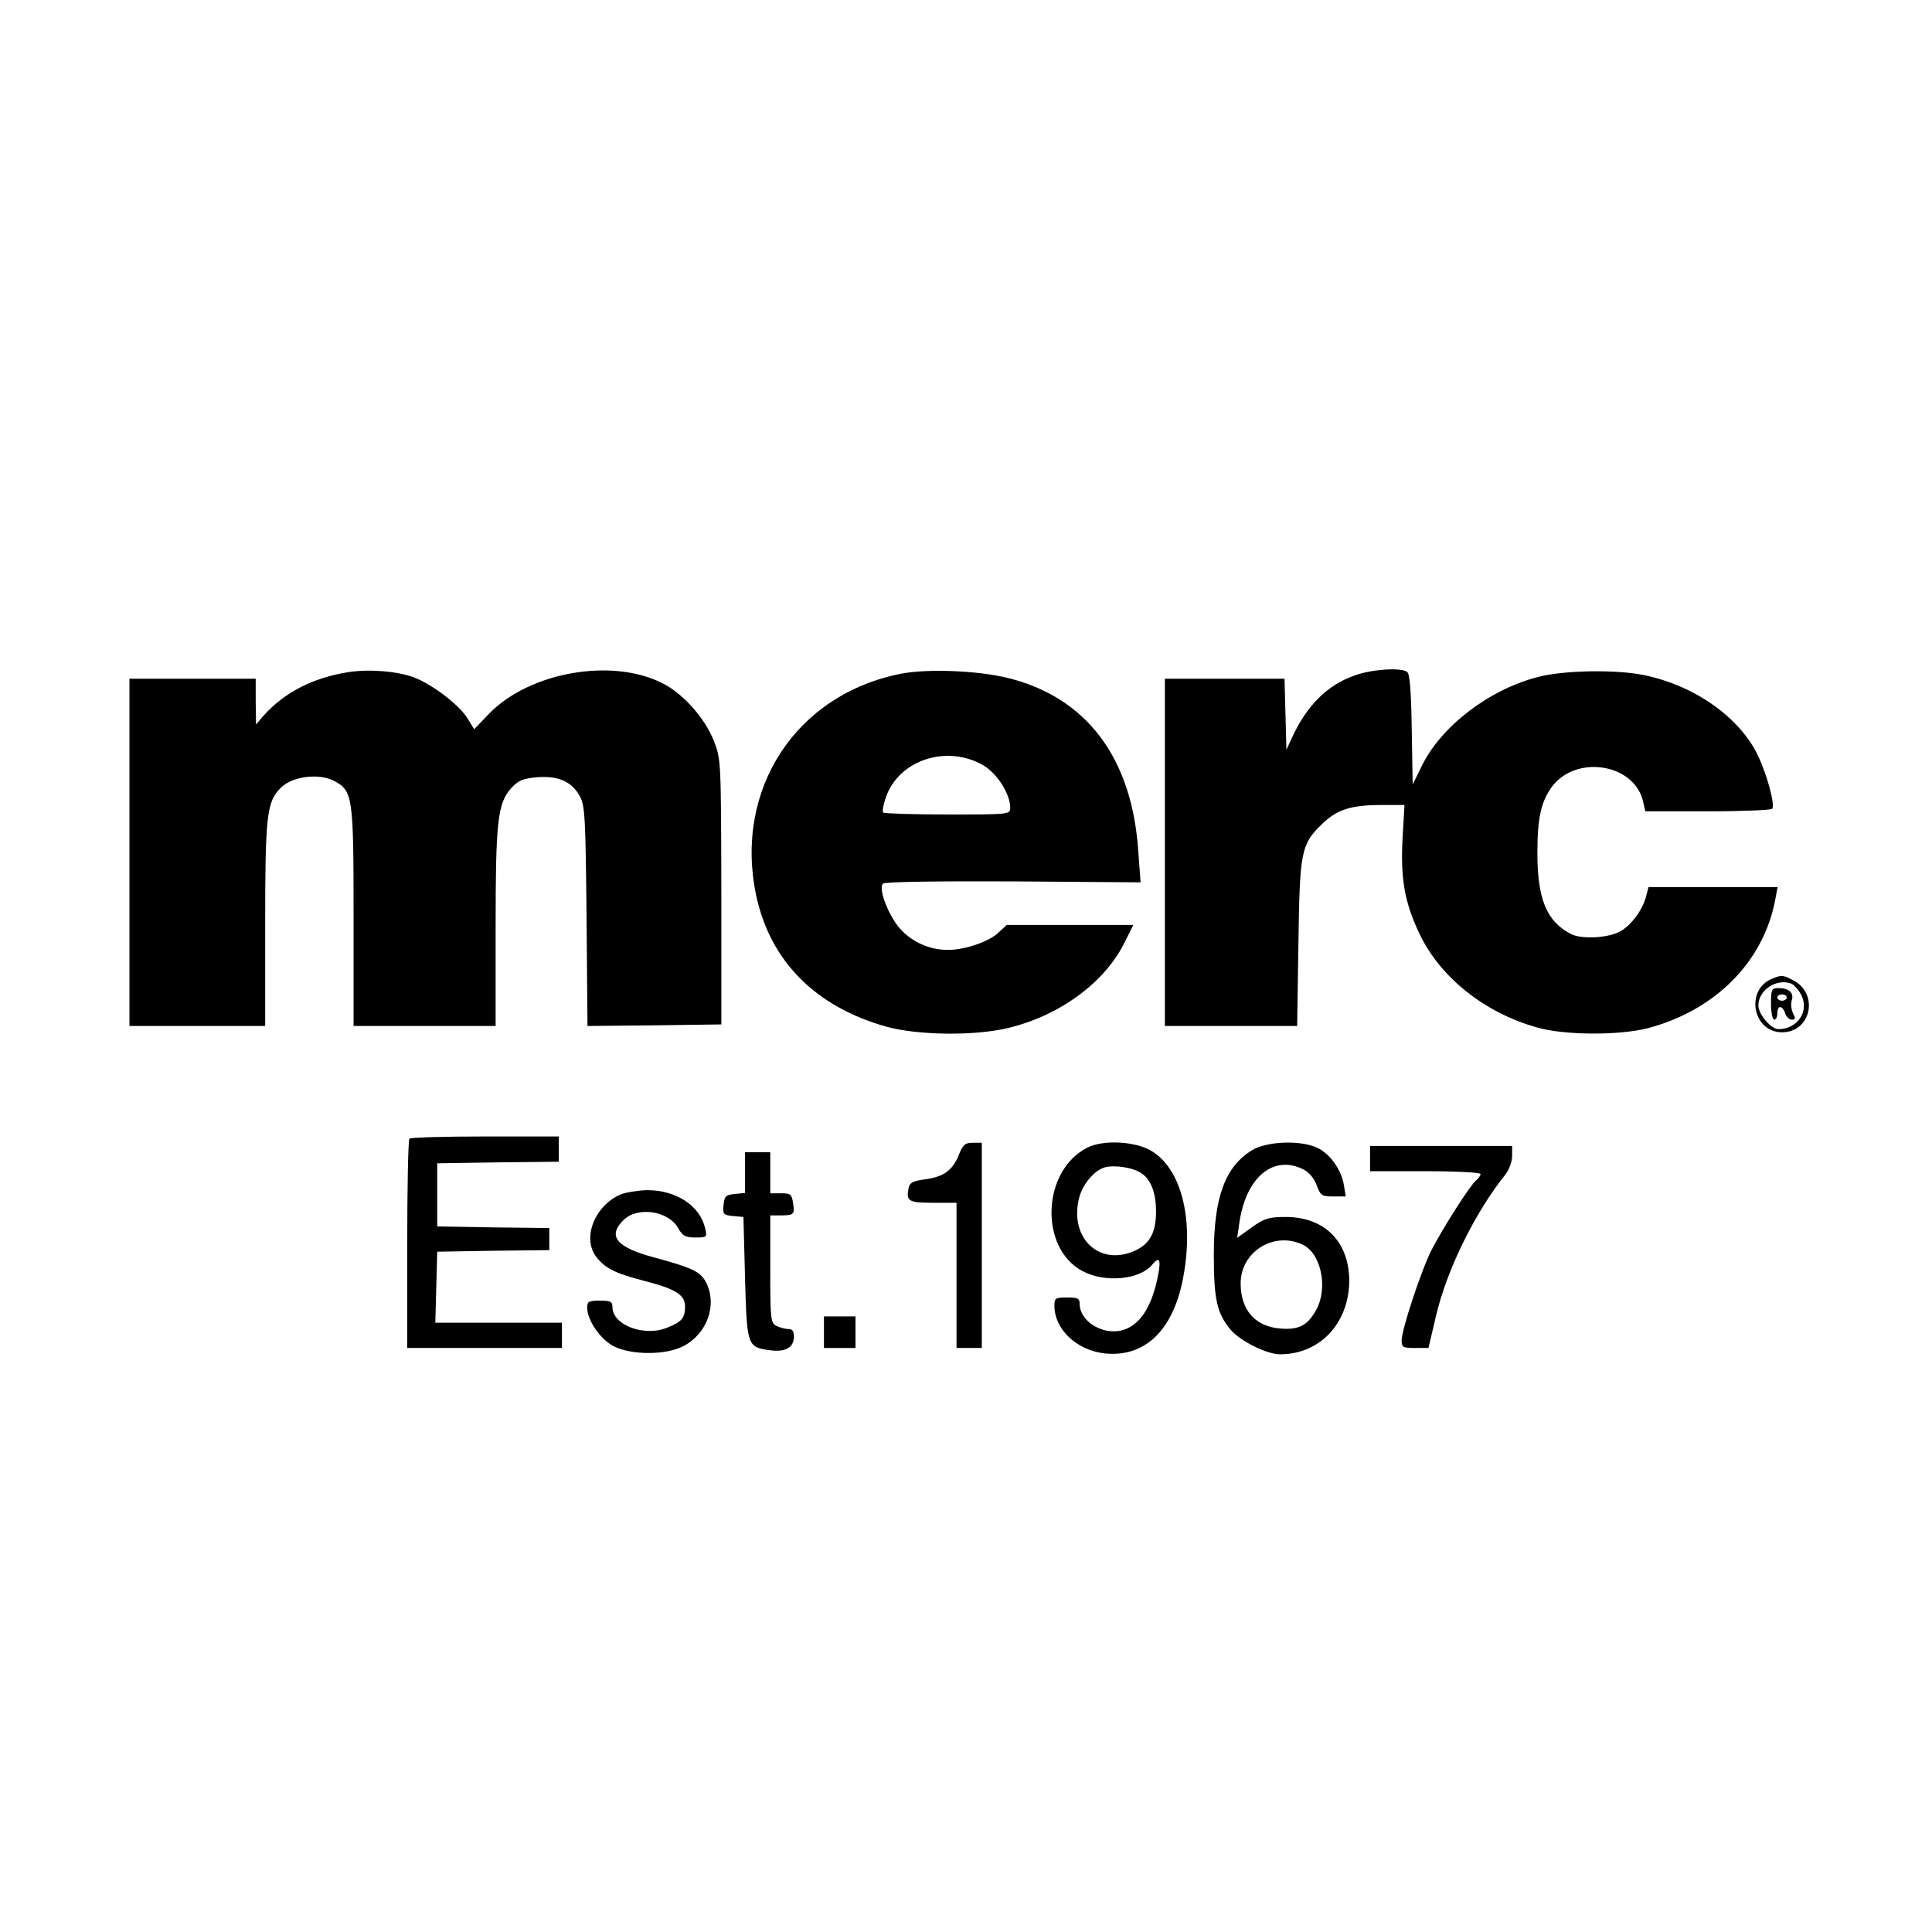
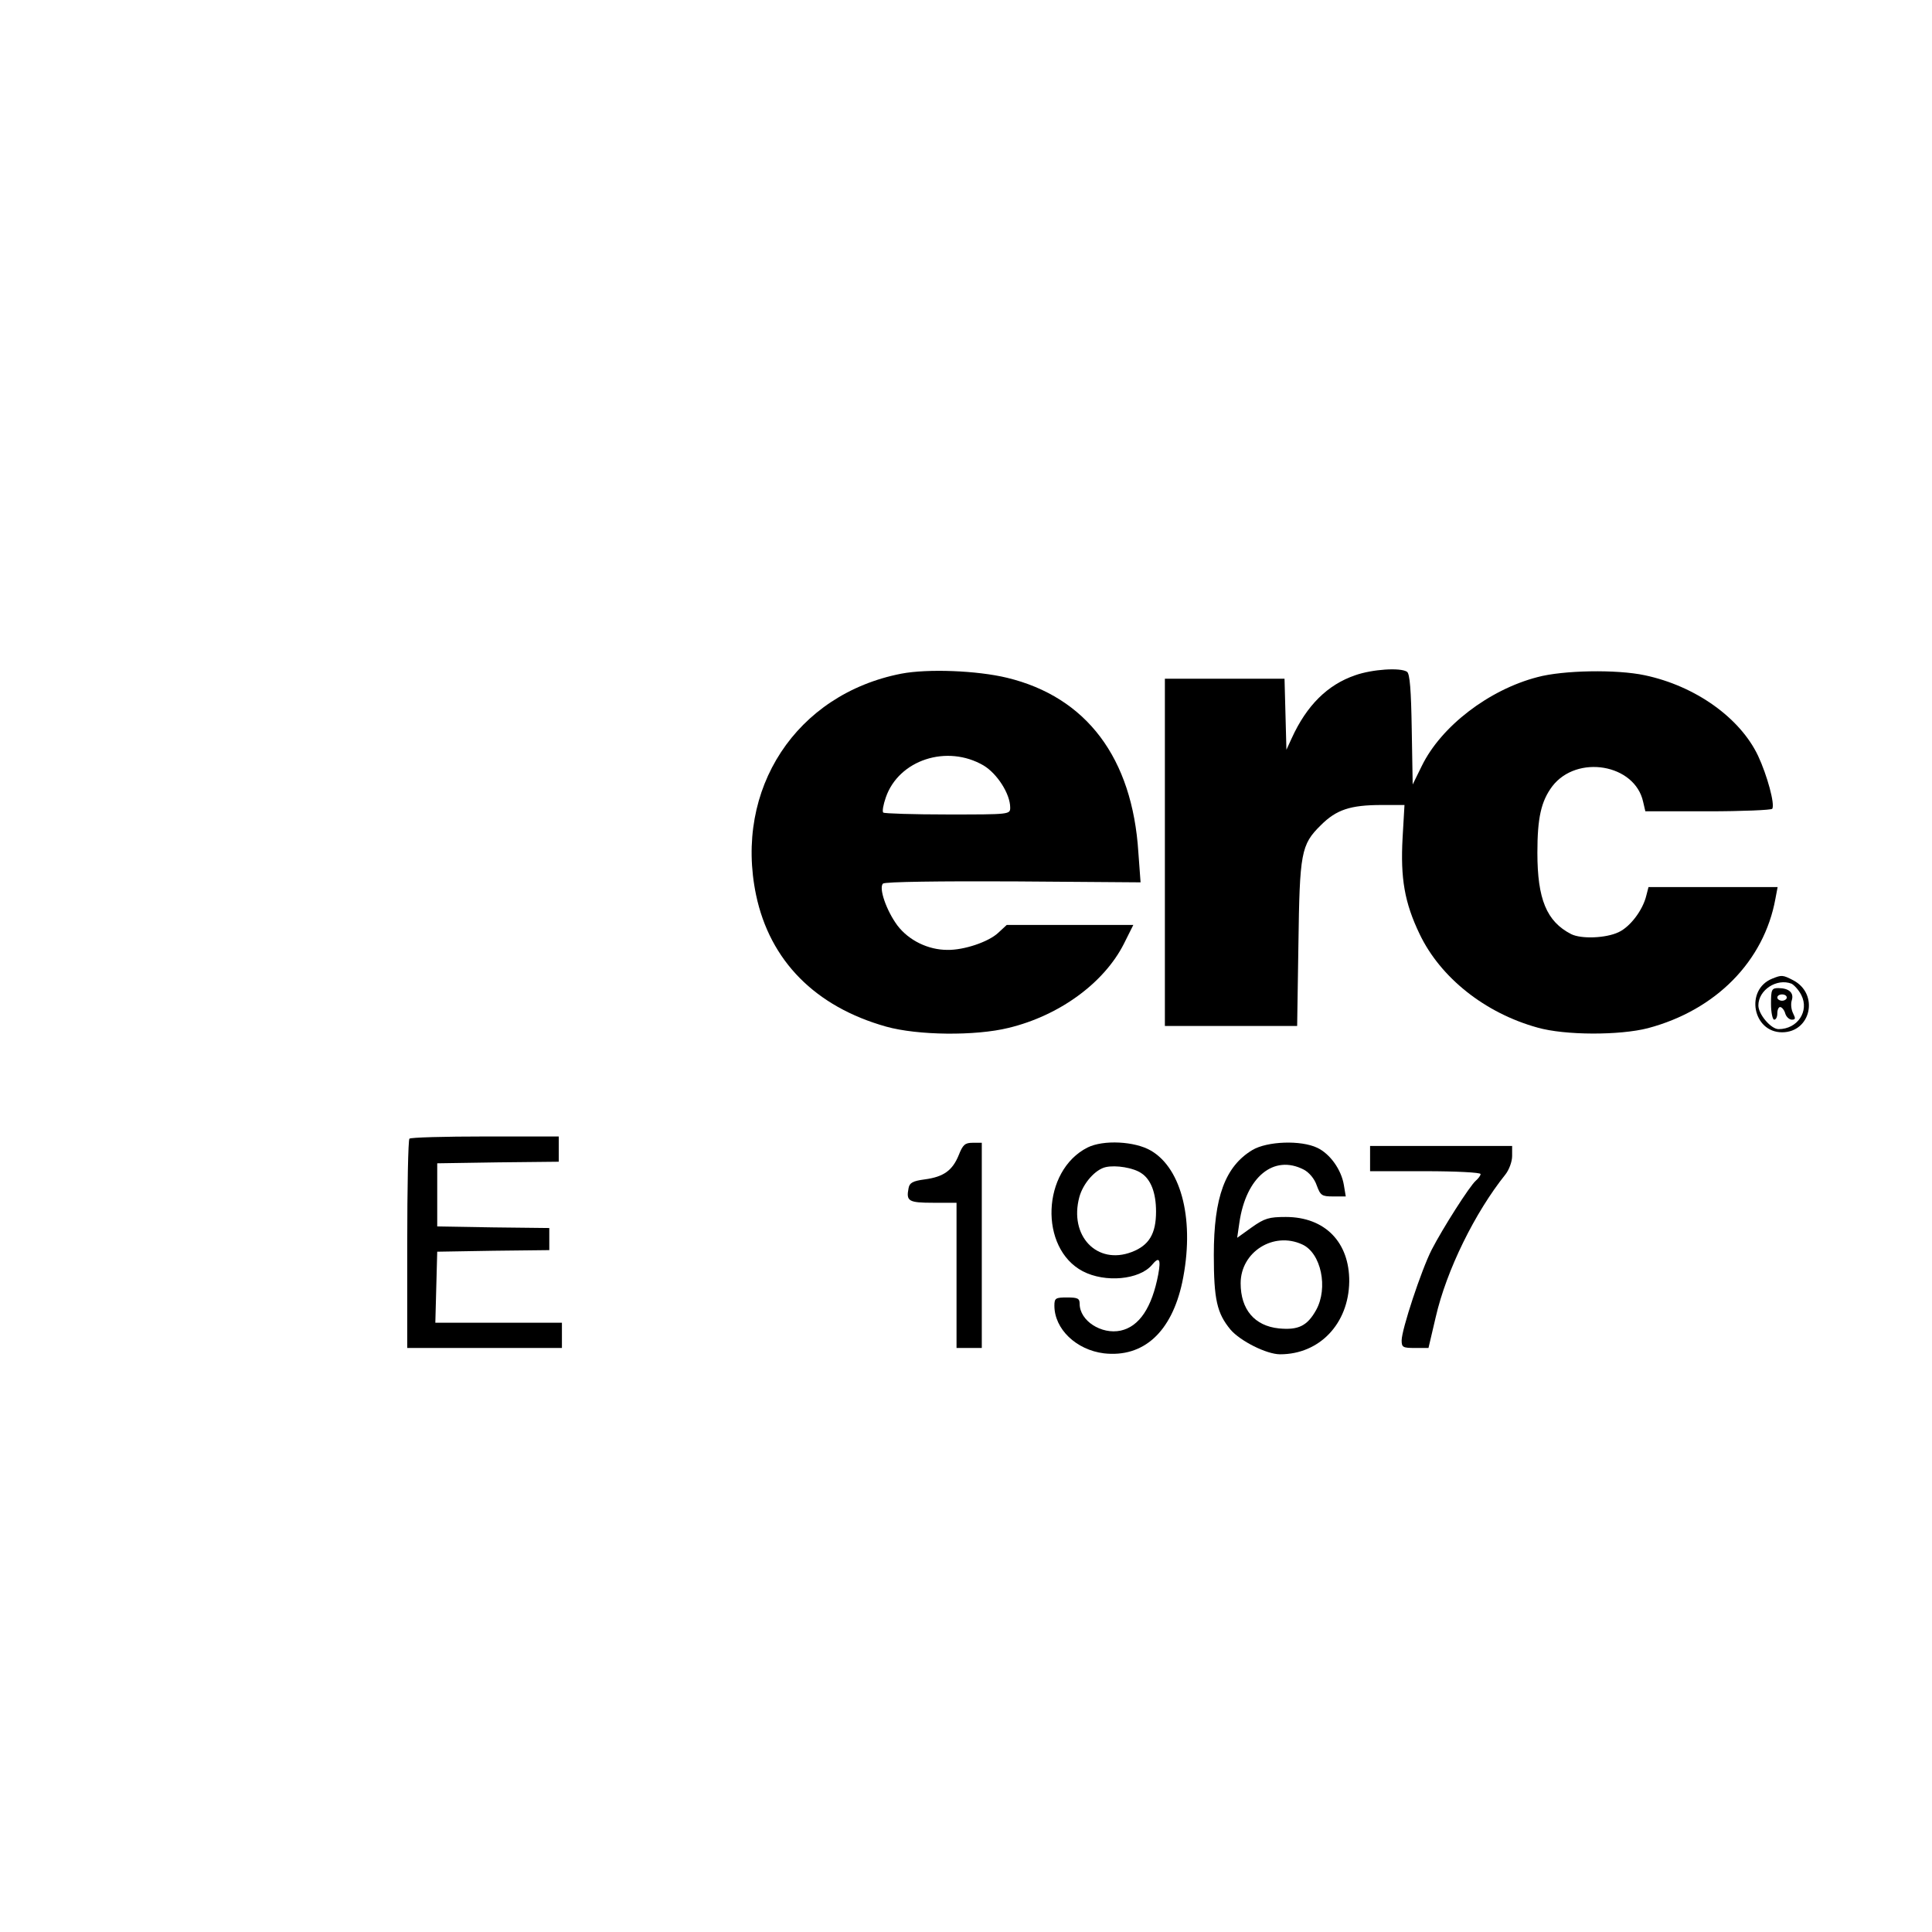
<svg xmlns="http://www.w3.org/2000/svg" version="1.0" width="612pt" height="612pt" viewBox="0 0 612 612" preserveAspectRatio="xMidYMid meet">
  <g transform="translate(0,612) scale(0.1,-0.1)" fill="#000000" stroke="none">
-     <path d="M1104 3991 c-114 -18 -204 -65 -270 -139 l-23 -27 -1 73 0 72 -200 0 -200 0 0 -550 0 -550 215 0 215 0 0 321 c0 349 5 391 51 435 36 35 119 45 166 21 61 -32 63 -48 63 -431 l0 -346 225 0 225 0 0 310 c0 338 6 394 49 443 23 25 37 31 83 35 67 5 110 -14 135 -61 16 -28 18 -70 21 -380 l3 -347 212 2 212 3 0 420 c-1 417 -1 420 -24 479 -29 72 -97 149 -163 182 -160 81 -420 35 -548 -96 l-48 -50 -22 36 c-27 42 -109 105 -168 128 -54 20 -140 27 -208 17z" />
    <path d="M2855 3986 c-333 -65 -530 -365 -460 -701 44 -209 188 -354 412 -417 100 -28 283 -30 388 -4 161 39 302 142 365 266 l30 60 -200 0 -201 0 -27 -25 c-31 -29 -109 -55 -161 -54 -61 0 -122 30 -158 77 -35 47 -60 119 -46 133 6 6 184 8 413 7 l403 -3 -7 95 c-19 299 -164 492 -416 553 -95 23 -251 29 -335 13z m261 -291 c43 -26 84 -90 84 -133 0 -22 -1 -22 -198 -22 -109 0 -201 3 -204 6 -4 3 0 25 8 48 41 119 194 169 310 101z" />
    <path d="M4293 3981 c-88 -30 -154 -96 -201 -199 l-17 -37 -3 113 -3 112 -189 0 -190 0 0 -550 0 -550 209 0 210 0 4 258 c4 291 8 316 71 378 49 49 93 64 193 64 l72 0 -6 -104 c-7 -128 6 -205 54 -305 66 -138 207 -250 373 -296 87 -25 261 -25 350 -2 215 57 368 212 404 410 l7 37 -204 0 -205 0 -7 -27 c-11 -46 -51 -99 -88 -116 -40 -19 -118 -22 -150 -6 -78 40 -107 111 -107 258 0 111 12 163 47 210 78 102 262 71 288 -49 l7 -30 198 0 c109 0 201 4 204 8 9 14 -16 106 -45 168 -57 120 -198 221 -359 255 -89 19 -259 16 -340 -6 -154 -40 -305 -156 -366 -281 l-29 -59 -3 175 c-2 124 -6 176 -15 182 -21 14 -110 8 -164 -11z" />
    <path d="M5614 3020 c-87 -35 -62 -170 31 -170 92 0 118 122 35 165 -33 17 -36 17 -66 5z m61 -16 c8 -4 23 -20 31 -36 26 -51 -12 -108 -72 -108 -24 0 -64 47 -64 75 0 49 58 87 105 69z" />
    <path d="M5610 2940 c0 -27 5 -50 10 -50 6 0 10 9 10 20 0 11 4 20 9 20 5 0 13 -9 16 -20 3 -11 13 -20 21 -20 12 0 12 4 4 20 -6 12 -8 30 -4 42 7 23 -9 38 -43 38 -21 0 -23 -5 -23 -50z m50 20 c0 -5 -7 -10 -15 -10 -8 0 -15 5 -15 10 0 6 7 10 15 10 8 0 15 -4 15 -10z" />
    <path d="M1297 2513 c-4 -3 -7 -154 -7 -335 l0 -328 245 0 245 0 0 40 0 40 -200 0 -201 0 3 113 3 112 178 3 177 2 0 35 0 35 -177 2 -178 3 0 100 0 100 193 3 192 2 0 40 0 40 -233 0 c-129 0 -237 -3 -240 -7z" />
    <path d="M3037 2461 c-20 -49 -48 -69 -108 -77 -38 -5 -48 -11 -51 -28 -8 -41 0 -46 78 -46 l74 0 0 -230 0 -230 40 0 40 0 0 325 0 325 -29 0 c-24 0 -31 -6 -44 -39z" />
    <path d="M3445 2485 c-145 -73 -154 -319 -15 -392 71 -37 179 -27 219 20 23 28 29 19 20 -30 -20 -105 -60 -165 -119 -178 -61 -13 -130 31 -130 85 0 17 -6 20 -40 20 -36 0 -40 -2 -40 -26 0 -74 69 -140 157 -151 125 -14 214 67 248 225 40 191 0 359 -99 417 -51 30 -151 35 -201 10z m170 -81 c31 -20 47 -63 47 -122 0 -70 -22 -107 -77 -128 -110 -42 -199 51 -166 174 12 44 51 88 84 95 32 7 87 -2 112 -19z" />
    <path d="M3967 2477 c-86 -52 -122 -149 -122 -332 0 -142 10 -185 53 -237 31 -36 114 -78 157 -78 125 0 217 97 219 230 1 125 -77 205 -201 205 -53 0 -67 -4 -108 -33 l-46 -33 7 48 c21 145 109 217 204 168 17 -9 34 -29 41 -50 12 -32 16 -35 52 -35 l40 0 -6 36 c-8 49 -44 99 -84 118 -52 25 -159 21 -206 -7z m158 -299 c60 -27 83 -138 44 -208 -28 -50 -56 -64 -118 -58 -77 8 -121 60 -121 143 0 99 104 165 195 123z" />
    <path d="M4340 2450 l0 -40 175 0 c96 0 175 -4 175 -9 0 -5 -7 -14 -15 -21 -19 -16 -105 -151 -140 -219 -33 -65 -95 -253 -95 -287 0 -22 4 -24 43 -24 l42 0 23 98 c34 148 124 331 221 452 11 14 21 40 21 58 l0 32 -225 0 -225 0 0 -40z" />
-     <path d="M2360 2406 l0 -65 -32 -3 c-29 -3 -33 -7 -36 -35 -3 -29 -1 -32 30 -35 l33 -3 5 -192 c6 -216 7 -220 77 -230 50 -7 76 7 78 41 0 19 -4 26 -18 26 -10 0 -27 5 -38 10 -18 10 -19 23 -19 180 l0 170 33 0 c42 0 45 3 39 40 -4 27 -8 30 -38 30 l-34 0 0 65 0 65 -40 0 -40 0 0 -64z" />
-     <path d="M1965 2336 c-83 -37 -122 -140 -75 -199 29 -36 60 -51 153 -75 97 -25 127 -44 127 -80 0 -37 -10 -49 -55 -67 -73 -31 -175 7 -175 65 0 17 -6 20 -40 20 -35 0 -40 -3 -40 -22 0 -41 43 -102 85 -123 56 -28 165 -28 220 1 76 40 108 131 71 203 -18 33 -43 45 -161 77 -122 32 -152 68 -100 119 44 44 142 30 173 -25 14 -25 23 -30 55 -30 36 0 37 1 31 28 -16 72 -91 122 -184 122 -30 -1 -68 -7 -85 -14z" />
-     <path d="M2610 1900 l0 -50 50 0 50 0 0 50 0 50 -50 0 -50 0 0 -50z" />
  </g>
</svg>